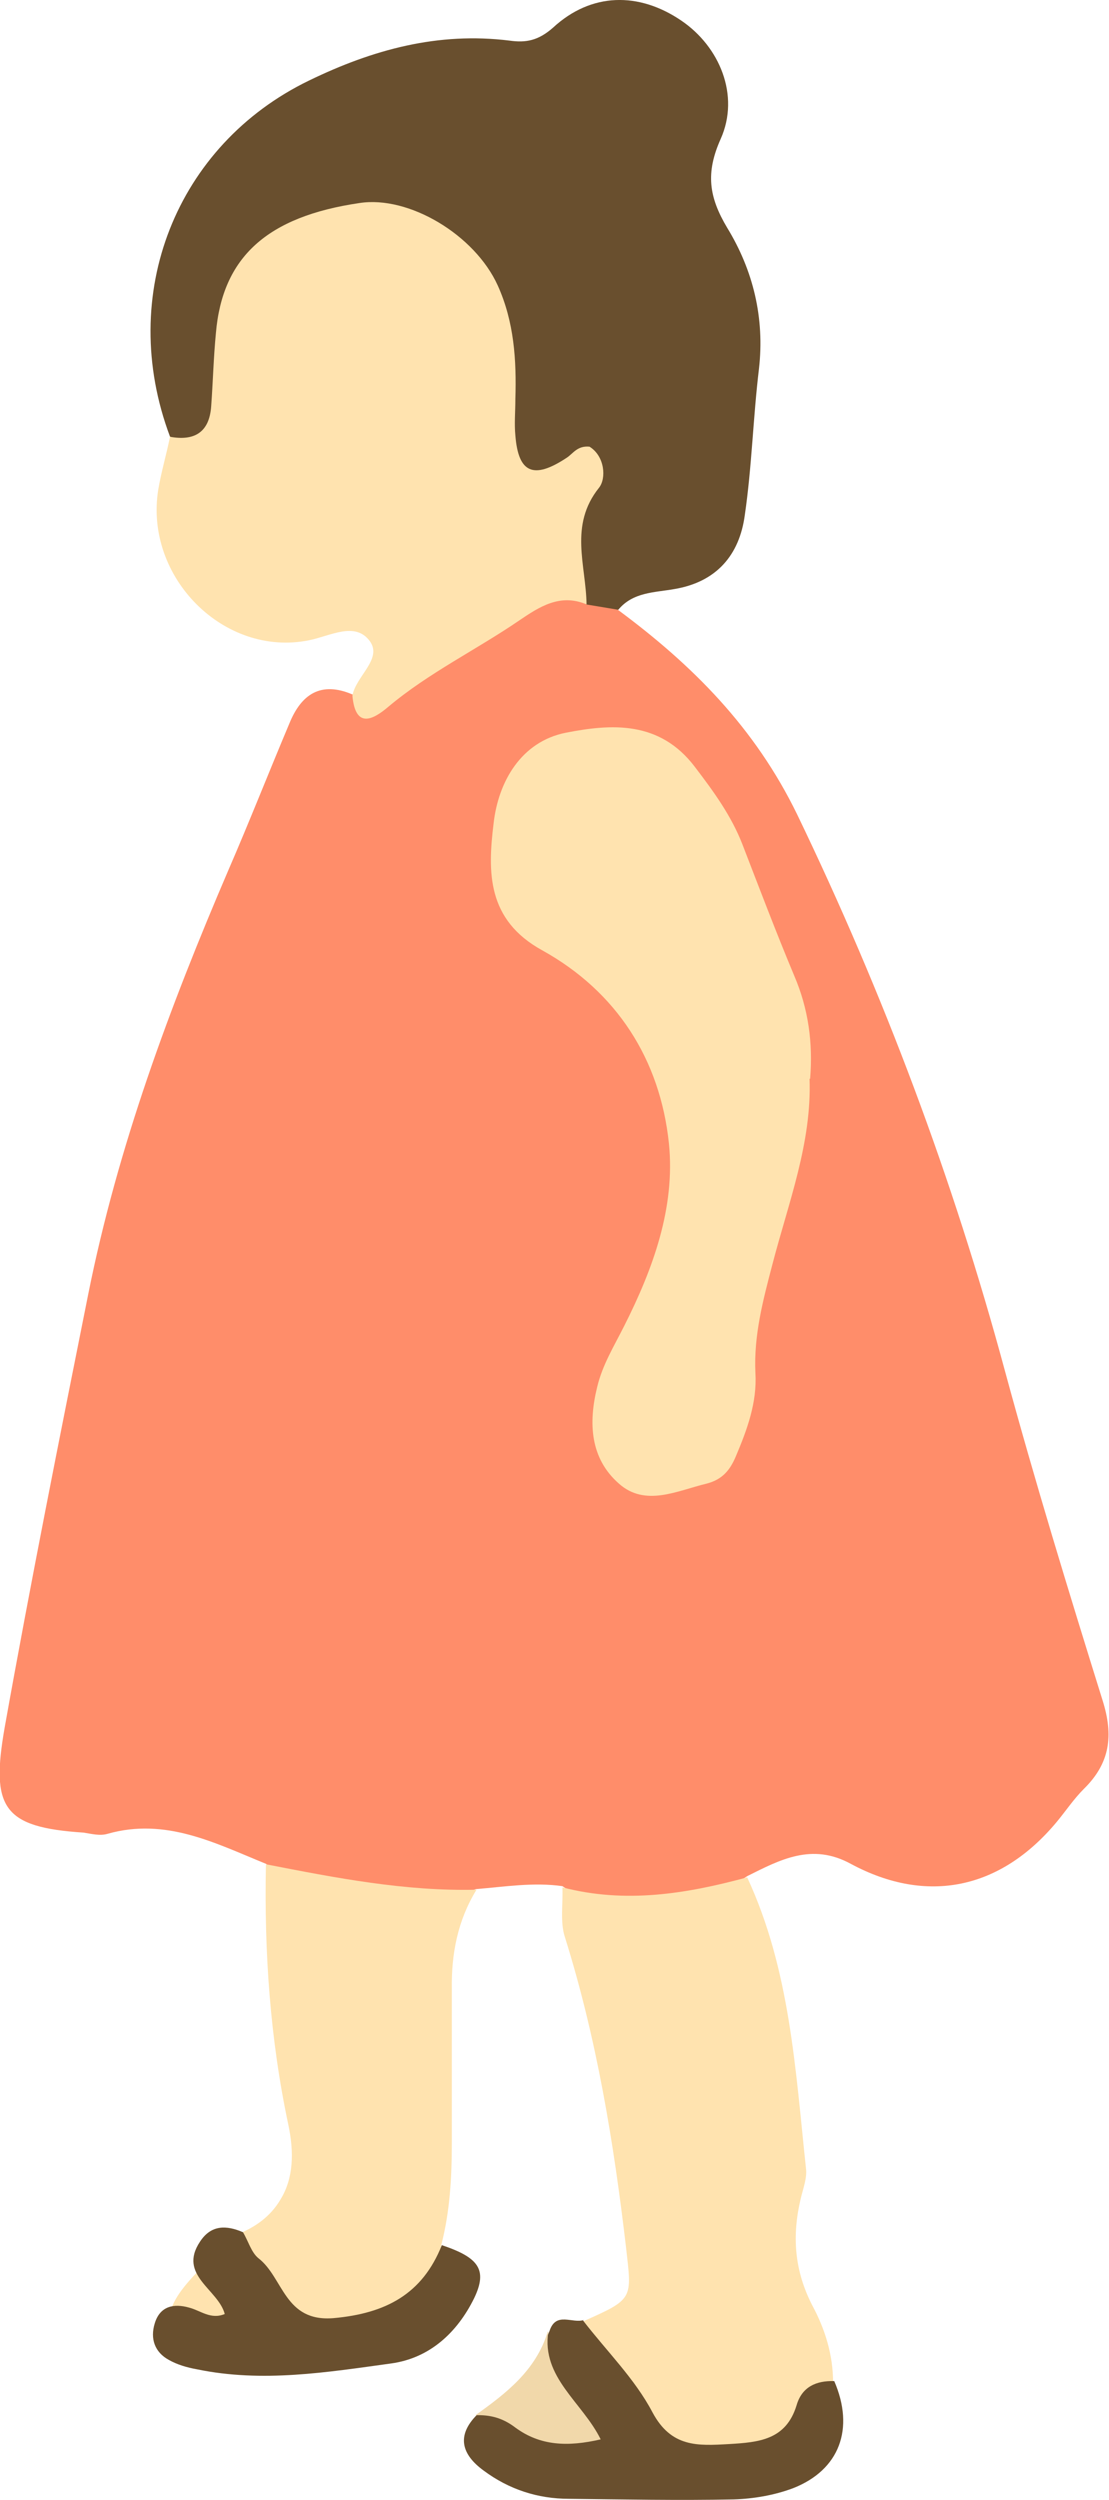
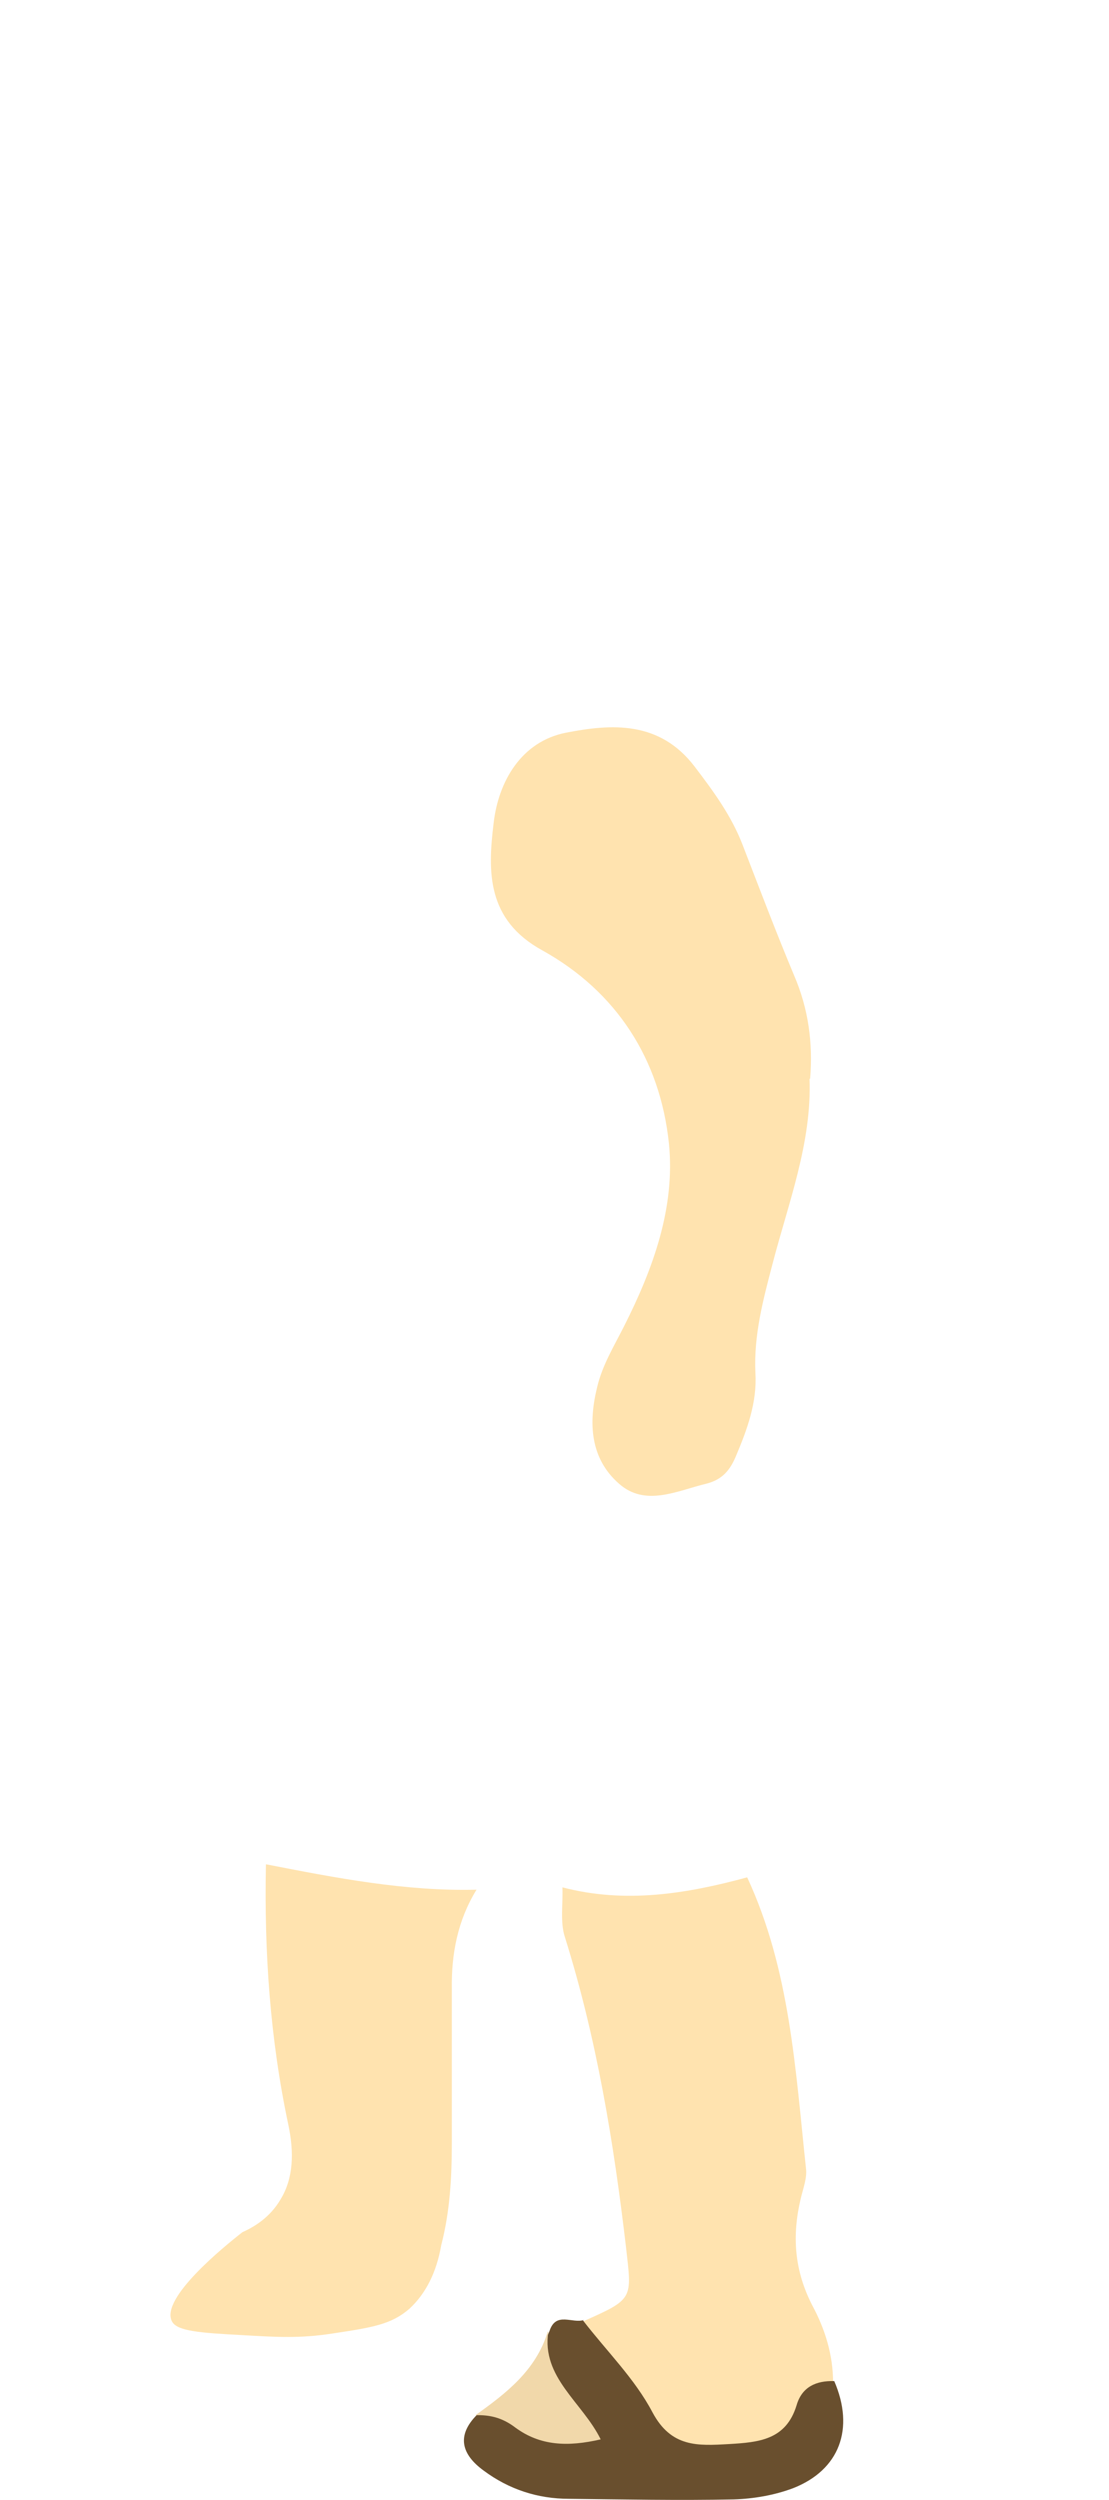
<svg xmlns="http://www.w3.org/2000/svg" id="_レイヤー_2" data-name="レイヤー 2" viewBox="0 0 18.85 42.48">
  <defs>
    <style>
      .cls-1 {
        fill: #ff8d6a;
      }

      .cls-2 {
        fill: #f1d8aa;
      }

      .cls-3 {
        fill: #ffe3af;
      }

      .cls-4 {
        fill: #694f2e;
      }
    </style>
  </defs>
  <g id="road">
    <g>
-       <path class="cls-1" d="M10.5,10.36c1.27,.94,2.33,2,3.05,3.48,1.47,3.05,2.65,6.19,3.53,9.45,.51,1.88,1.08,3.74,1.66,5.6,.19,.6,.13,1.07-.32,1.51-.17,.17-.31,.38-.46,.56-.95,1.14-2.2,1.41-3.5,.71-.66-.36-1.2-.07-1.76,.21-1.01,.69-2.05,.91-3.14,.17-.49-.07-.98,.01-1.47,.05-1.26,.47-2.46,.34-3.57-.43-.86-.35-1.7-.79-2.69-.51-.13,.04-.28,0-.41-.02-1.37-.09-1.58-.42-1.34-1.79,.44-2.46,.93-4.91,1.42-7.36,.5-2.5,1.38-4.87,2.38-7.2,.36-.83,.69-1.67,1.04-2.5,.2-.49,.53-.72,1.07-.49,1-.16,1.67-.92,2.51-1.38,.49-.27,.93-.62,1.54-.4,.19,.06,.38,.12,.47,.32Z" />
-       <path class="cls-4" d="M10.5,10.36c-.18-.03-.36-.06-.54-.09q-.44-.85-.19-1.98c-1.5,.02-1.3-1.07-1.34-2.04-.07-1.98-1.53-2.97-3.25-2.23-.75,.32-1.14,.89-1.19,1.69-.03,.38,.01,.78-.12,1.14-.17,.44-.37,.87-.98,.57-.91-2.42,.11-4.96,2.36-6.05,1.09-.53,2.2-.83,3.41-.68,.28,.04,.49,0,.74-.22,.65-.6,1.46-.61,2.18-.12,.65,.44,1,1.27,.67,2.01-.26,.58-.2,.99,.11,1.51,.44,.72,.64,1.53,.54,2.4-.1,.83-.12,1.66-.24,2.48-.09,.68-.48,1.14-1.2,1.26-.34,.06-.7,.05-.95,.35Z" />
-       <path class="cls-3" d="M2.88,7.42c.42,.08,.68-.07,.71-.52,.03-.41,.04-.83,.08-1.24,.11-1.29,.87-1.98,2.44-2.21,.84-.13,1.96,.54,2.35,1.4,.28,.62,.32,1.27,.3,1.93,0,.21-.02,.42,0,.62,.05,.64,.31,.75,.87,.38,.11-.07,.18-.21,.39-.19,.26,.16,.29,.54,.16,.7-.51,.64-.22,1.31-.21,1.98-.45-.19-.8,.04-1.14,.27-.73,.5-1.54,.89-2.23,1.47-.27,.23-.56,.37-.61-.19,.06-.33,.51-.62,.3-.92-.25-.35-.68-.09-1.04-.02-1.44,.29-2.8-1.07-2.56-2.56,.05-.3,.14-.6,.2-.9Z" />
      <path class="cls-3" d="M9.56,32.07c1.07,.28,2.11,.11,3.14-.17,.73,1.57,.82,3.27,1,4.95,.02,.16-.05,.34-.09,.51-.15,.63-.11,1.22,.2,1.82,.21,.39,.35,.83,.35,1.3-.53,.91-1.27,1.58-2.37,1.22-1.04-.33-1.65-1.18-1.89-2.25,.88-.39,.84-.38,.74-1.27-.21-1.79-.5-3.55-1.04-5.27-.08-.25-.03-.55-.04-.83Z" />
      <path class="cls-3" d="M4.53,31.68c1.18,.23,2.36,.46,3.57,.43-.32,.52-.43,1.09-.42,1.69,0,.87,0,1.73,0,2.6,0,.59-.03,1.17-.18,1.75-.08,.46-.26,.82-.54,1.08-.31,.27-.64,.32-1.3,.42-.57,.09-.99,.06-1.52,.03-.76-.04-1.14-.07-1.22-.24-.19-.39,.88-1.26,1.2-1.51,.2-.09,.47-.25,.65-.56,.22-.36,.23-.8,.13-1.27-.31-1.46-.41-2.93-.38-4.42Z" />
      <path class="cls-4" d="M9.91,39.43c.4,.52,.88,.99,1.18,1.56,.32,.6,.77,.57,1.3,.54,.51-.03,.97-.07,1.15-.66,.09-.31,.33-.42,.64-.41,.35,.81,.09,1.51-.7,1.82-.32,.12-.67,.18-1.01,.19-.93,.02-1.87,0-2.8-.01-.53,0-1.02-.16-1.45-.48-.37-.27-.47-.59-.11-.95,.52-.26,.98,.14,1.59,.17-.29-.53-.63-1.01-.36-1.59,.11-.34,.39-.12,.59-.19Z" />
-       <path class="cls-4" d="M4.13,37.93c.09,.15,.14,.34,.26,.44,.43,.33,.44,1.09,1.28,1.02,.89-.08,1.51-.41,1.84-1.24,.63,.21,.78,.42,.55,.9-.29,.59-.76,1.02-1.41,1.11-1.09,.15-2.19,.33-3.3,.1-.17-.03-.34-.08-.48-.16-.24-.13-.32-.36-.24-.62,.09-.3,.33-.34,.58-.27,.2,.05,.37,.21,.61,.11-.11-.42-.8-.66-.42-1.23,.19-.29,.45-.28,.73-.16Z" />
      <path class="cls-2" d="M9.32,39.62c-.12,.78,.58,1.2,.89,1.83-.56,.13-1.03,.11-1.45-.2-.21-.16-.42-.22-.68-.21,.52-.37,1.03-.76,1.23-1.42Z" />
      <path class="cls-3" d="M13.76,18.33c.04,1.09-.36,2.11-.63,3.15-.16,.61-.32,1.21-.29,1.85,.03,.5-.14,.96-.33,1.41-.1,.24-.23,.4-.5,.47-.5,.12-1.04,.4-1.49,0-.49-.43-.52-1.03-.37-1.64,.09-.38,.29-.7,.46-1.04,.49-.97,.87-2.01,.76-3.1-.15-1.43-.89-2.58-2.15-3.28-.95-.52-.93-1.34-.83-2.16,.08-.71,.47-1.39,1.23-1.54,.77-.15,1.59-.21,2.19,.58,.32,.42,.62,.83,.81,1.32,.29,.75,.57,1.49,.88,2.23,.24,.56,.32,1.14,.27,1.75Z" />
    </g>
  </g>
</svg>